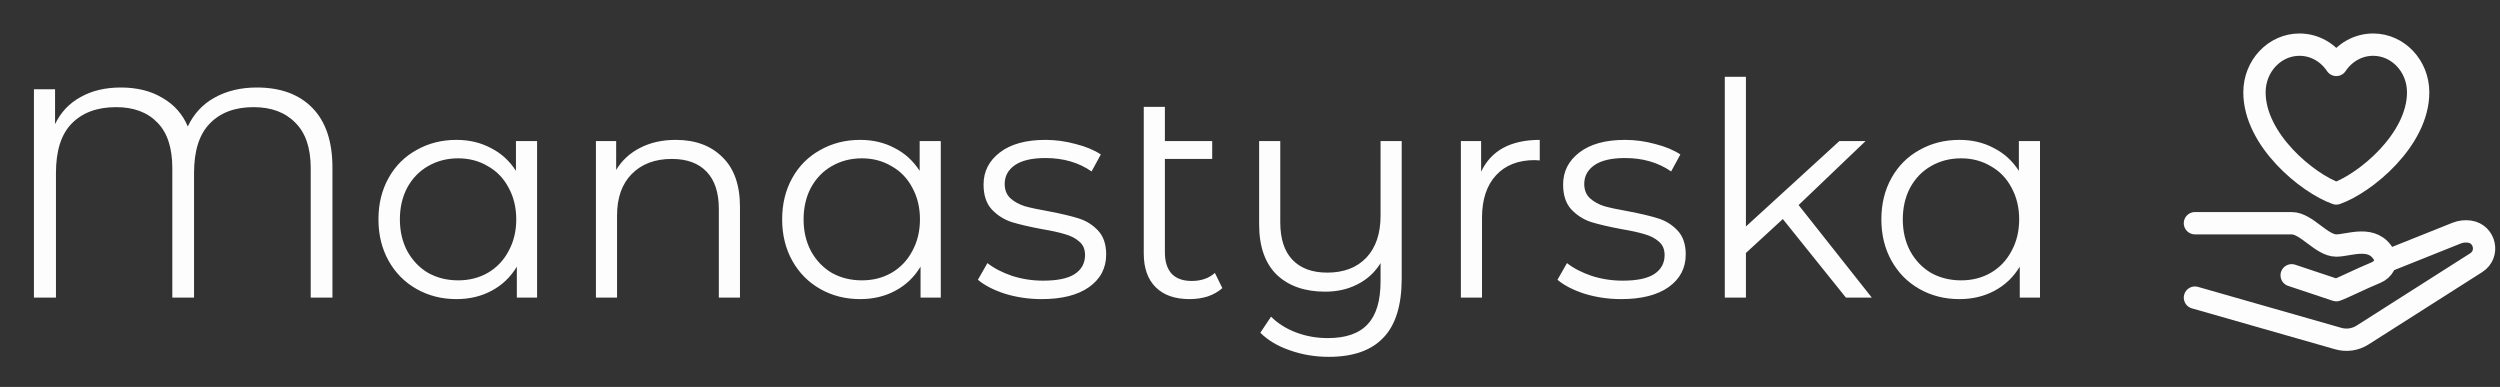
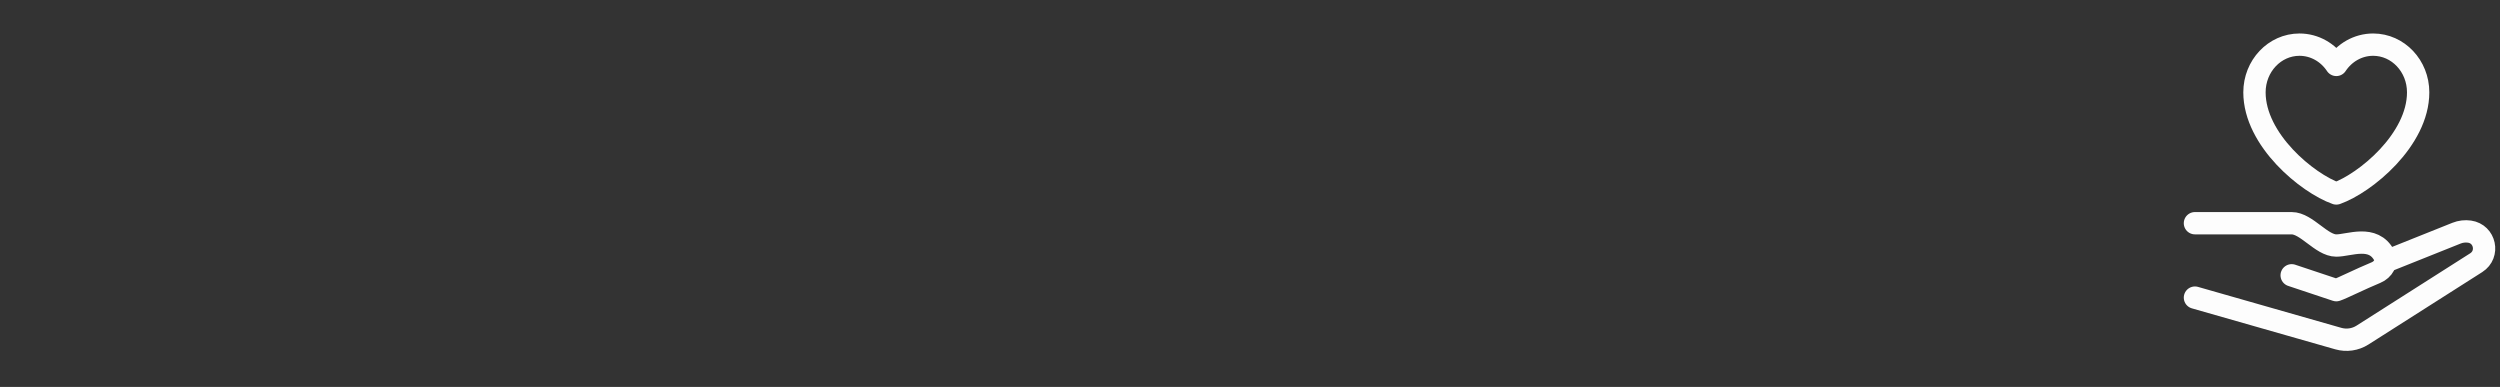
<svg xmlns="http://www.w3.org/2000/svg" width="168" height="26" viewBox="0 0 168 26" fill="none">
  <rect x="0" y="0" width="168" height="26" fill="#333333" stroke="none" />
-   <path d="M17.26 5.88C18.86 5.88 20.107 6.34 21 7.26C21.893 8.18 22.34 9.513 22.34 11.26V20H20.88V11.3C20.88 9.94 20.533 8.92 19.84 8.24C19.16 7.547 18.227 7.2 17.04 7.2C15.787 7.2 14.807 7.567 14.1 8.3C13.393 9.02 13.04 10.127 13.04 11.62V20H11.58V11.3C11.58 9.94 11.247 8.92 10.58 8.24C9.913 7.547 8.987 7.2 7.8 7.2C6.533 7.2 5.54 7.567 4.82 8.3C4.113 9.02 3.76 10.127 3.76 11.62V20H2.28V6H3.7V8.34C4.087 7.54 4.66 6.933 5.42 6.52C6.18 6.093 7.08 5.88 8.12 5.88C9.213 5.88 10.147 6.113 10.92 6.58C11.707 7.033 12.273 7.673 12.62 8.5C13.02 7.647 13.62 7 14.42 6.56C15.233 6.107 16.18 5.88 17.26 5.88ZM36.092 9.48V20H34.732V17.92C34.305 18.627 33.738 19.167 33.032 19.54C32.338 19.913 31.552 20.1 30.672 20.1C29.685 20.1 28.792 19.873 27.992 19.42C27.192 18.967 26.565 18.333 26.112 17.52C25.658 16.707 25.432 15.78 25.432 14.74C25.432 13.7 25.658 12.773 26.112 11.96C26.565 11.147 27.192 10.52 27.992 10.08C28.792 9.627 29.685 9.4 30.672 9.4C31.525 9.4 32.292 9.58 32.972 9.94C33.665 10.287 34.232 10.8 34.672 11.48V9.48H36.092ZM30.792 18.84C31.525 18.84 32.185 18.673 32.772 18.34C33.372 17.993 33.838 17.507 34.172 16.88C34.518 16.253 34.692 15.54 34.692 14.74C34.692 13.94 34.518 13.227 34.172 12.6C33.838 11.973 33.372 11.493 32.772 11.16C32.185 10.813 31.525 10.64 30.792 10.64C30.045 10.64 29.372 10.813 28.772 11.16C28.185 11.493 27.718 11.973 27.372 12.6C27.038 13.227 26.872 13.94 26.872 14.74C26.872 15.54 27.038 16.253 27.372 16.88C27.718 17.507 28.185 17.993 28.772 18.34C29.372 18.673 30.045 18.84 30.792 18.84ZM45.406 9.4C46.726 9.4 47.773 9.787 48.546 10.56C49.333 11.32 49.726 12.433 49.726 13.9V20H48.306V14.04C48.306 12.947 48.033 12.113 47.486 11.54C46.94 10.967 46.16 10.68 45.146 10.68C44.013 10.68 43.113 11.02 42.446 11.7C41.793 12.367 41.466 13.293 41.466 14.48V20H40.046V9.48H41.406V11.42C41.793 10.78 42.326 10.287 43.006 9.94C43.7 9.58 44.5 9.4 45.406 9.4ZM63.221 9.48V20H61.861V17.92C61.434 18.627 60.867 19.167 60.161 19.54C59.467 19.913 58.681 20.1 57.801 20.1C56.814 20.1 55.921 19.873 55.121 19.42C54.321 18.967 53.694 18.333 53.241 17.52C52.787 16.707 52.561 15.78 52.561 14.74C52.561 13.7 52.787 12.773 53.241 11.96C53.694 11.147 54.321 10.52 55.121 10.08C55.921 9.627 56.814 9.4 57.801 9.4C58.654 9.4 59.421 9.58 60.101 9.94C60.794 10.287 61.361 10.8 61.801 11.48V9.48H63.221ZM57.921 18.84C58.654 18.84 59.314 18.673 59.901 18.34C60.501 17.993 60.967 17.507 61.301 16.88C61.647 16.253 61.821 15.54 61.821 14.74C61.821 13.94 61.647 13.227 61.301 12.6C60.967 11.973 60.501 11.493 59.901 11.16C59.314 10.813 58.654 10.64 57.921 10.64C57.174 10.64 56.501 10.813 55.901 11.16C55.314 11.493 54.847 11.973 54.501 12.6C54.167 13.227 54.001 13.94 54.001 14.74C54.001 15.54 54.167 16.253 54.501 16.88C54.847 17.507 55.314 17.993 55.901 18.34C56.501 18.673 57.174 18.84 57.921 18.84ZM69.995 20.1C69.142 20.1 68.322 19.98 67.535 19.74C66.762 19.487 66.155 19.173 65.715 18.8L66.355 17.68C66.795 18.027 67.349 18.313 68.015 18.54C68.682 18.753 69.375 18.86 70.095 18.86C71.055 18.86 71.762 18.713 72.215 18.42C72.682 18.113 72.915 17.687 72.915 17.14C72.915 16.753 72.789 16.453 72.535 16.24C72.282 16.013 71.962 15.847 71.575 15.74C71.189 15.62 70.675 15.507 70.035 15.4C69.182 15.24 68.495 15.08 67.975 14.92C67.455 14.747 67.009 14.46 66.635 14.06C66.275 13.66 66.095 13.107 66.095 12.4C66.095 11.52 66.462 10.8 67.195 10.24C67.929 9.68 68.949 9.4 70.255 9.4C70.935 9.4 71.615 9.493 72.295 9.68C72.975 9.853 73.535 10.087 73.975 10.38L73.355 11.52C72.489 10.92 71.455 10.62 70.255 10.62C69.349 10.62 68.662 10.78 68.195 11.1C67.742 11.42 67.515 11.84 67.515 12.36C67.515 12.76 67.642 13.08 67.895 13.32C68.162 13.56 68.489 13.74 68.875 13.86C69.262 13.967 69.795 14.08 70.475 14.2C71.315 14.36 71.989 14.52 72.495 14.68C73.002 14.84 73.435 15.113 73.795 15.5C74.155 15.887 74.335 16.42 74.335 17.1C74.335 18.02 73.949 18.753 73.175 19.3C72.415 19.833 71.355 20.1 69.995 20.1ZM82.141 19.36C81.874 19.6 81.547 19.787 81.16 19.92C80.774 20.04 80.367 20.1 79.941 20.1C78.954 20.1 78.194 19.833 77.66 19.3C77.127 18.767 76.861 18.013 76.861 17.04V7.18H78.281V9.48H81.46V10.68H78.281V16.96C78.281 17.587 78.434 18.067 78.74 18.4C79.047 18.72 79.494 18.88 80.081 18.88C80.721 18.88 81.24 18.7 81.641 18.34L82.141 19.36ZM94.194 9.48V18.72C94.194 20.507 93.788 21.827 92.974 22.68C92.161 23.547 90.934 23.98 89.294 23.98C88.374 23.98 87.501 23.833 86.674 23.54C85.861 23.26 85.201 22.867 84.694 22.36L85.414 21.28C85.868 21.733 86.428 22.087 87.094 22.34C87.761 22.593 88.474 22.72 89.234 22.72C90.448 22.72 91.341 22.407 91.914 21.78C92.488 21.167 92.774 20.207 92.774 18.9V17.68C92.401 18.293 91.888 18.767 91.234 19.1C90.594 19.433 89.868 19.6 89.054 19.6C87.681 19.6 86.594 19.22 85.794 18.46C85.008 17.687 84.614 16.56 84.614 15.08V9.48H86.034V14.94C86.034 16.047 86.308 16.887 86.854 17.46C87.401 18.033 88.181 18.32 89.194 18.32C90.301 18.32 91.174 17.987 91.814 17.32C92.454 16.64 92.774 15.7 92.774 14.5V9.48H94.194ZM99.531 11.54C99.865 10.833 100.358 10.3 101.011 9.94C101.678 9.58 102.498 9.4 103.471 9.4V10.78L103.131 10.76C102.025 10.76 101.158 11.1 100.531 11.78C99.905 12.46 99.591 13.413 99.591 14.64V20H98.171V9.48H99.531V11.54ZM108.941 20.1C108.087 20.1 107.267 19.98 106.481 19.74C105.707 19.487 105.101 19.173 104.661 18.8L105.301 17.68C105.741 18.027 106.294 18.313 106.961 18.54C107.627 18.753 108.321 18.86 109.041 18.86C110.001 18.86 110.707 18.713 111.161 18.42C111.627 18.113 111.861 17.687 111.861 17.14C111.861 16.753 111.734 16.453 111.481 16.24C111.227 16.013 110.907 15.847 110.521 15.74C110.134 15.62 109.621 15.507 108.981 15.4C108.127 15.24 107.441 15.08 106.921 14.92C106.401 14.747 105.954 14.46 105.581 14.06C105.221 13.66 105.041 13.107 105.041 12.4C105.041 11.52 105.407 10.8 106.141 10.24C106.874 9.68 107.894 9.4 109.201 9.4C109.881 9.4 110.561 9.493 111.241 9.68C111.921 9.853 112.481 10.087 112.921 10.38L112.301 11.52C111.434 10.92 110.401 10.62 109.201 10.62C108.294 10.62 107.607 10.78 107.141 11.1C106.687 11.42 106.461 11.84 106.461 12.36C106.461 12.76 106.587 13.08 106.841 13.32C107.107 13.56 107.434 13.74 107.821 13.86C108.207 13.967 108.741 14.08 109.421 14.2C110.261 14.36 110.934 14.52 111.441 14.68C111.947 14.84 112.381 15.113 112.741 15.5C113.101 15.887 113.281 16.42 113.281 17.1C113.281 18.02 112.894 18.753 112.121 19.3C111.361 19.833 110.301 20.1 108.941 20.1ZM119.806 14.72L117.326 17V20H115.906V5.16H117.326V15.22L123.606 9.48H125.366L120.866 13.78L125.786 20H124.046L119.806 14.72ZM137.088 9.48V20H135.728V17.92C135.301 18.627 134.734 19.167 134.028 19.54C133.334 19.913 132.548 20.1 131.668 20.1C130.681 20.1 129.788 19.873 128.988 19.42C128.188 18.967 127.561 18.333 127.108 17.52C126.654 16.707 126.428 15.78 126.428 14.74C126.428 13.7 126.654 12.773 127.108 11.96C127.561 11.147 128.188 10.52 128.988 10.08C129.788 9.627 130.681 9.4 131.668 9.4C132.521 9.4 133.288 9.58 133.968 9.94C134.661 10.287 135.228 10.8 135.668 11.48V9.48H137.088ZM131.788 18.84C132.521 18.84 133.181 18.673 133.768 18.34C134.368 17.993 134.834 17.507 135.168 16.88C135.514 16.253 135.688 15.54 135.688 14.74C135.688 13.94 135.514 13.227 135.168 12.6C134.834 11.973 134.368 11.493 133.768 11.16C133.181 10.813 132.521 10.64 131.788 10.64C131.041 10.64 130.368 10.813 129.768 11.16C129.181 11.493 128.714 11.973 128.368 12.6C128.034 13.227 127.868 13.94 127.868 14.74C127.868 15.54 128.034 16.253 128.368 16.88C128.714 17.507 129.181 17.993 129.768 18.34C130.368 18.673 131.041 18.84 131.788 18.84Z" fill="#FDFDFD" />
  <path d="M147.5 15H154C155 15 156 16.5 157 16.5C157.864 16.5 159.476 15.753 160.22 17.165C160.455 17.611 160.141 18.12 159.675 18.314C158.596 18.761 157.394 19.369 157 19.5L154 18.5M160.5 17.5L165.076 15.67C165.354 15.559 165.656 15.522 165.952 15.565C166.999 15.714 167.295 17.085 166.402 17.653L158.759 22.517C158.276 22.824 157.685 22.91 157.135 22.753L147.5 20M157 13C155.075 12.322 151.5 9.409 151.5 6.205C151.5 4.435 152.854 3 154.525 3C155.548 3 156.453 3.538 157 4.362C157.547 3.538 158.452 3 159.475 3C161.146 3 162.5 4.435 162.5 6.205C162.5 9.409 158.925 12.322 157 13Z" stroke="#FDFDFD" stroke-width="1.5" stroke-linecap="round" stroke-linejoin="round" />
</svg>